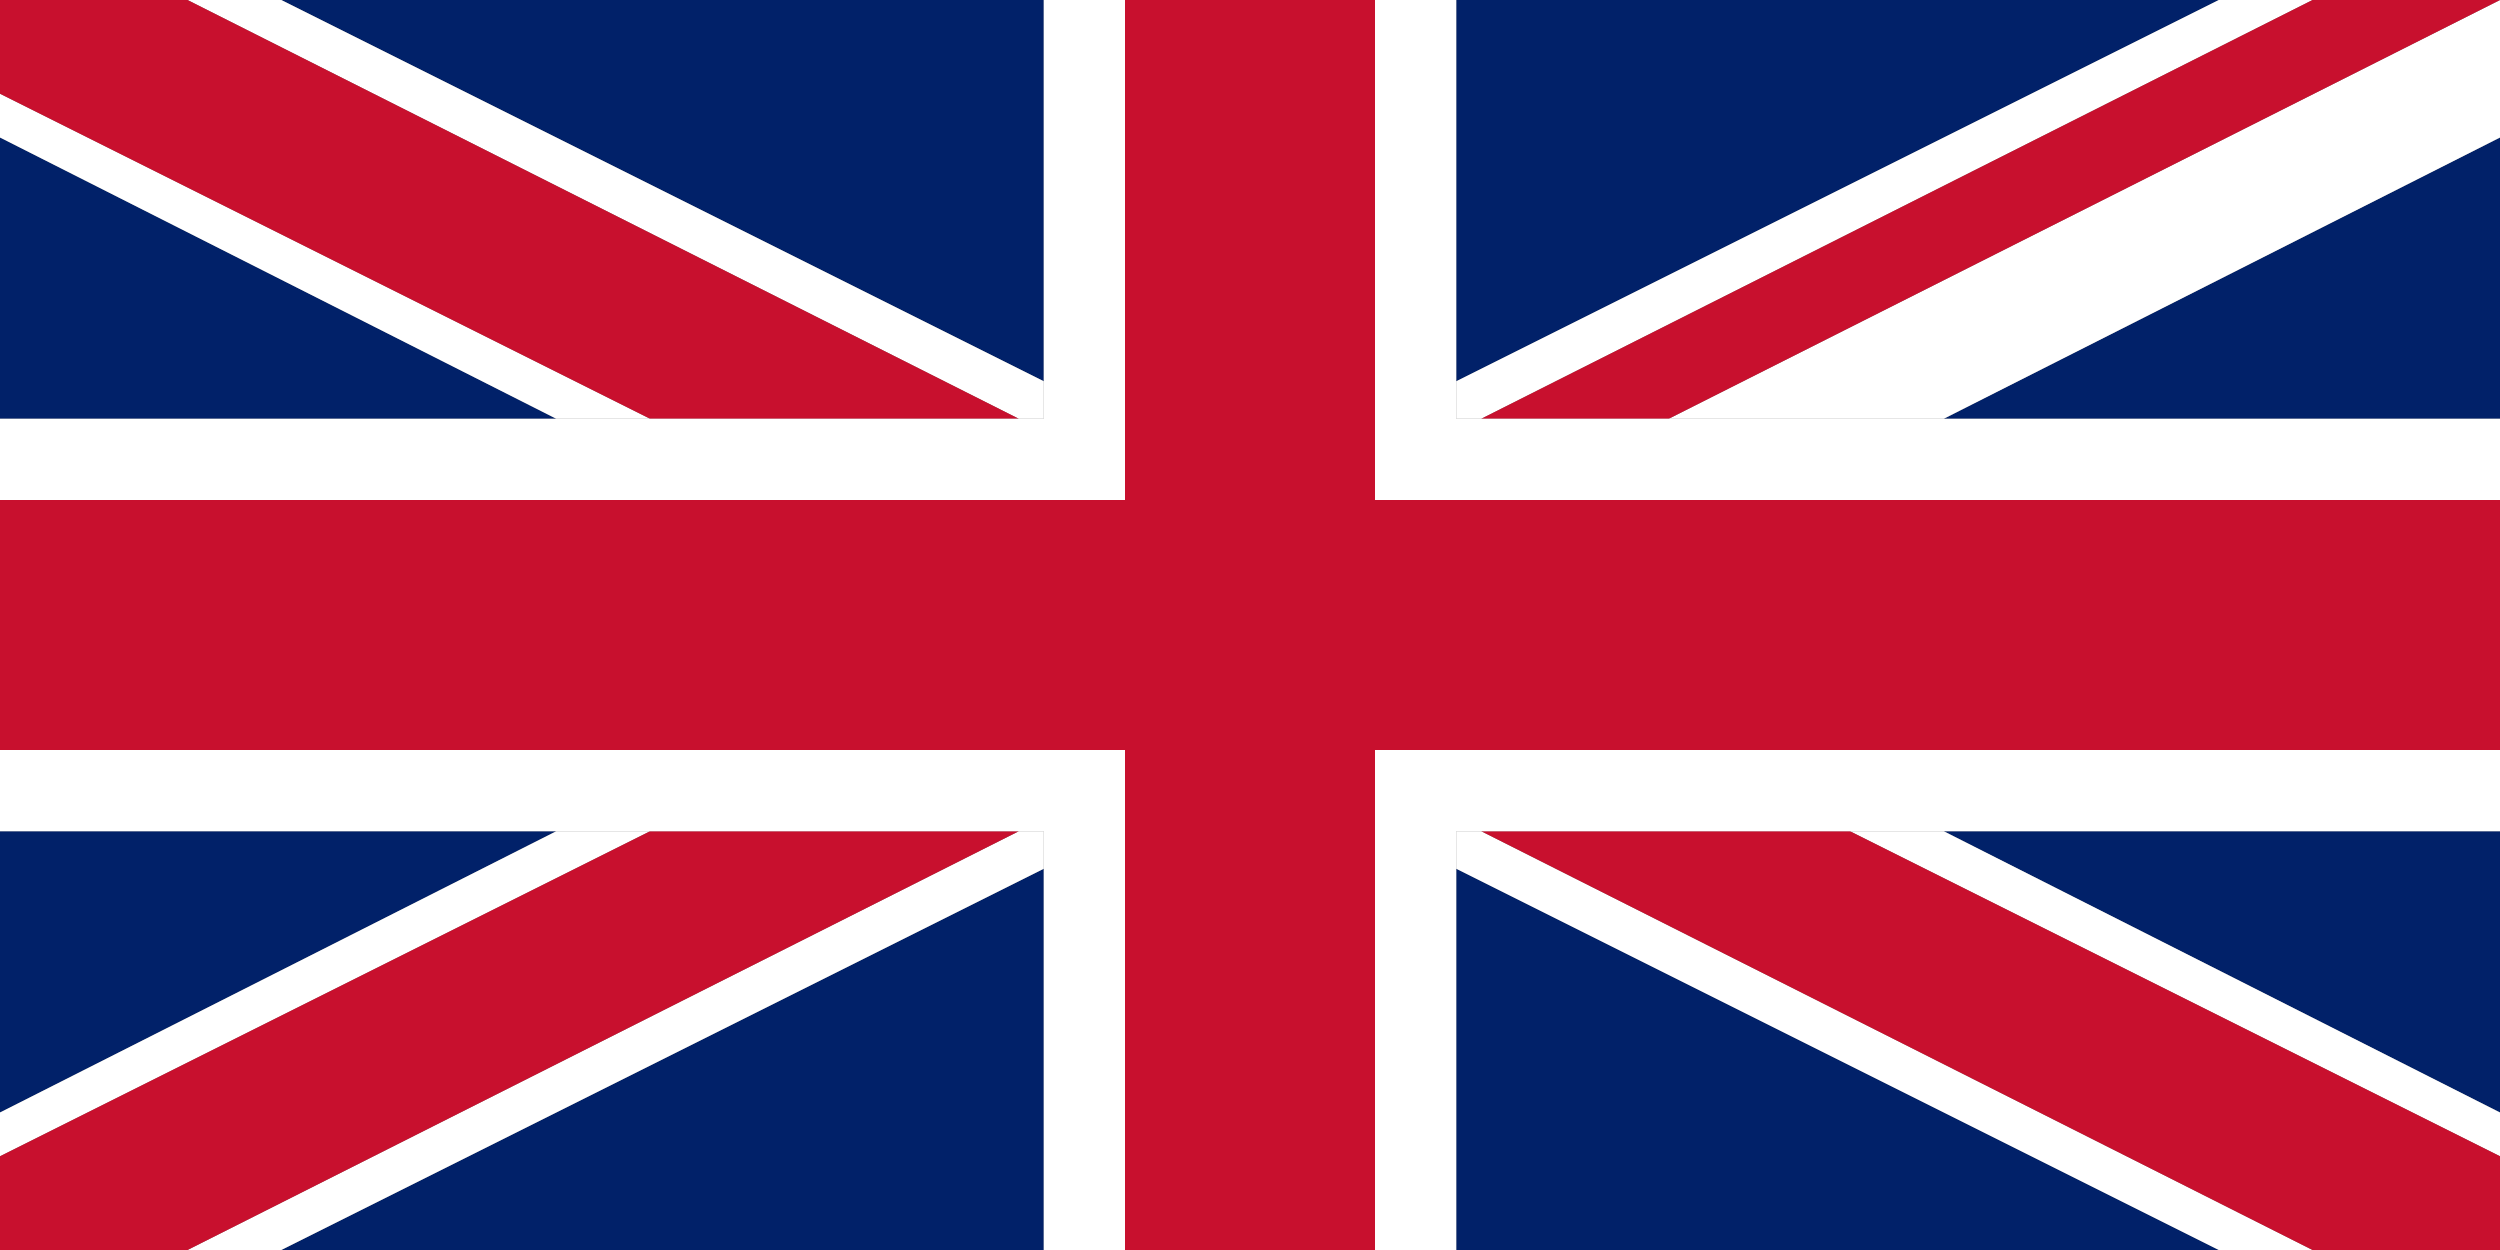
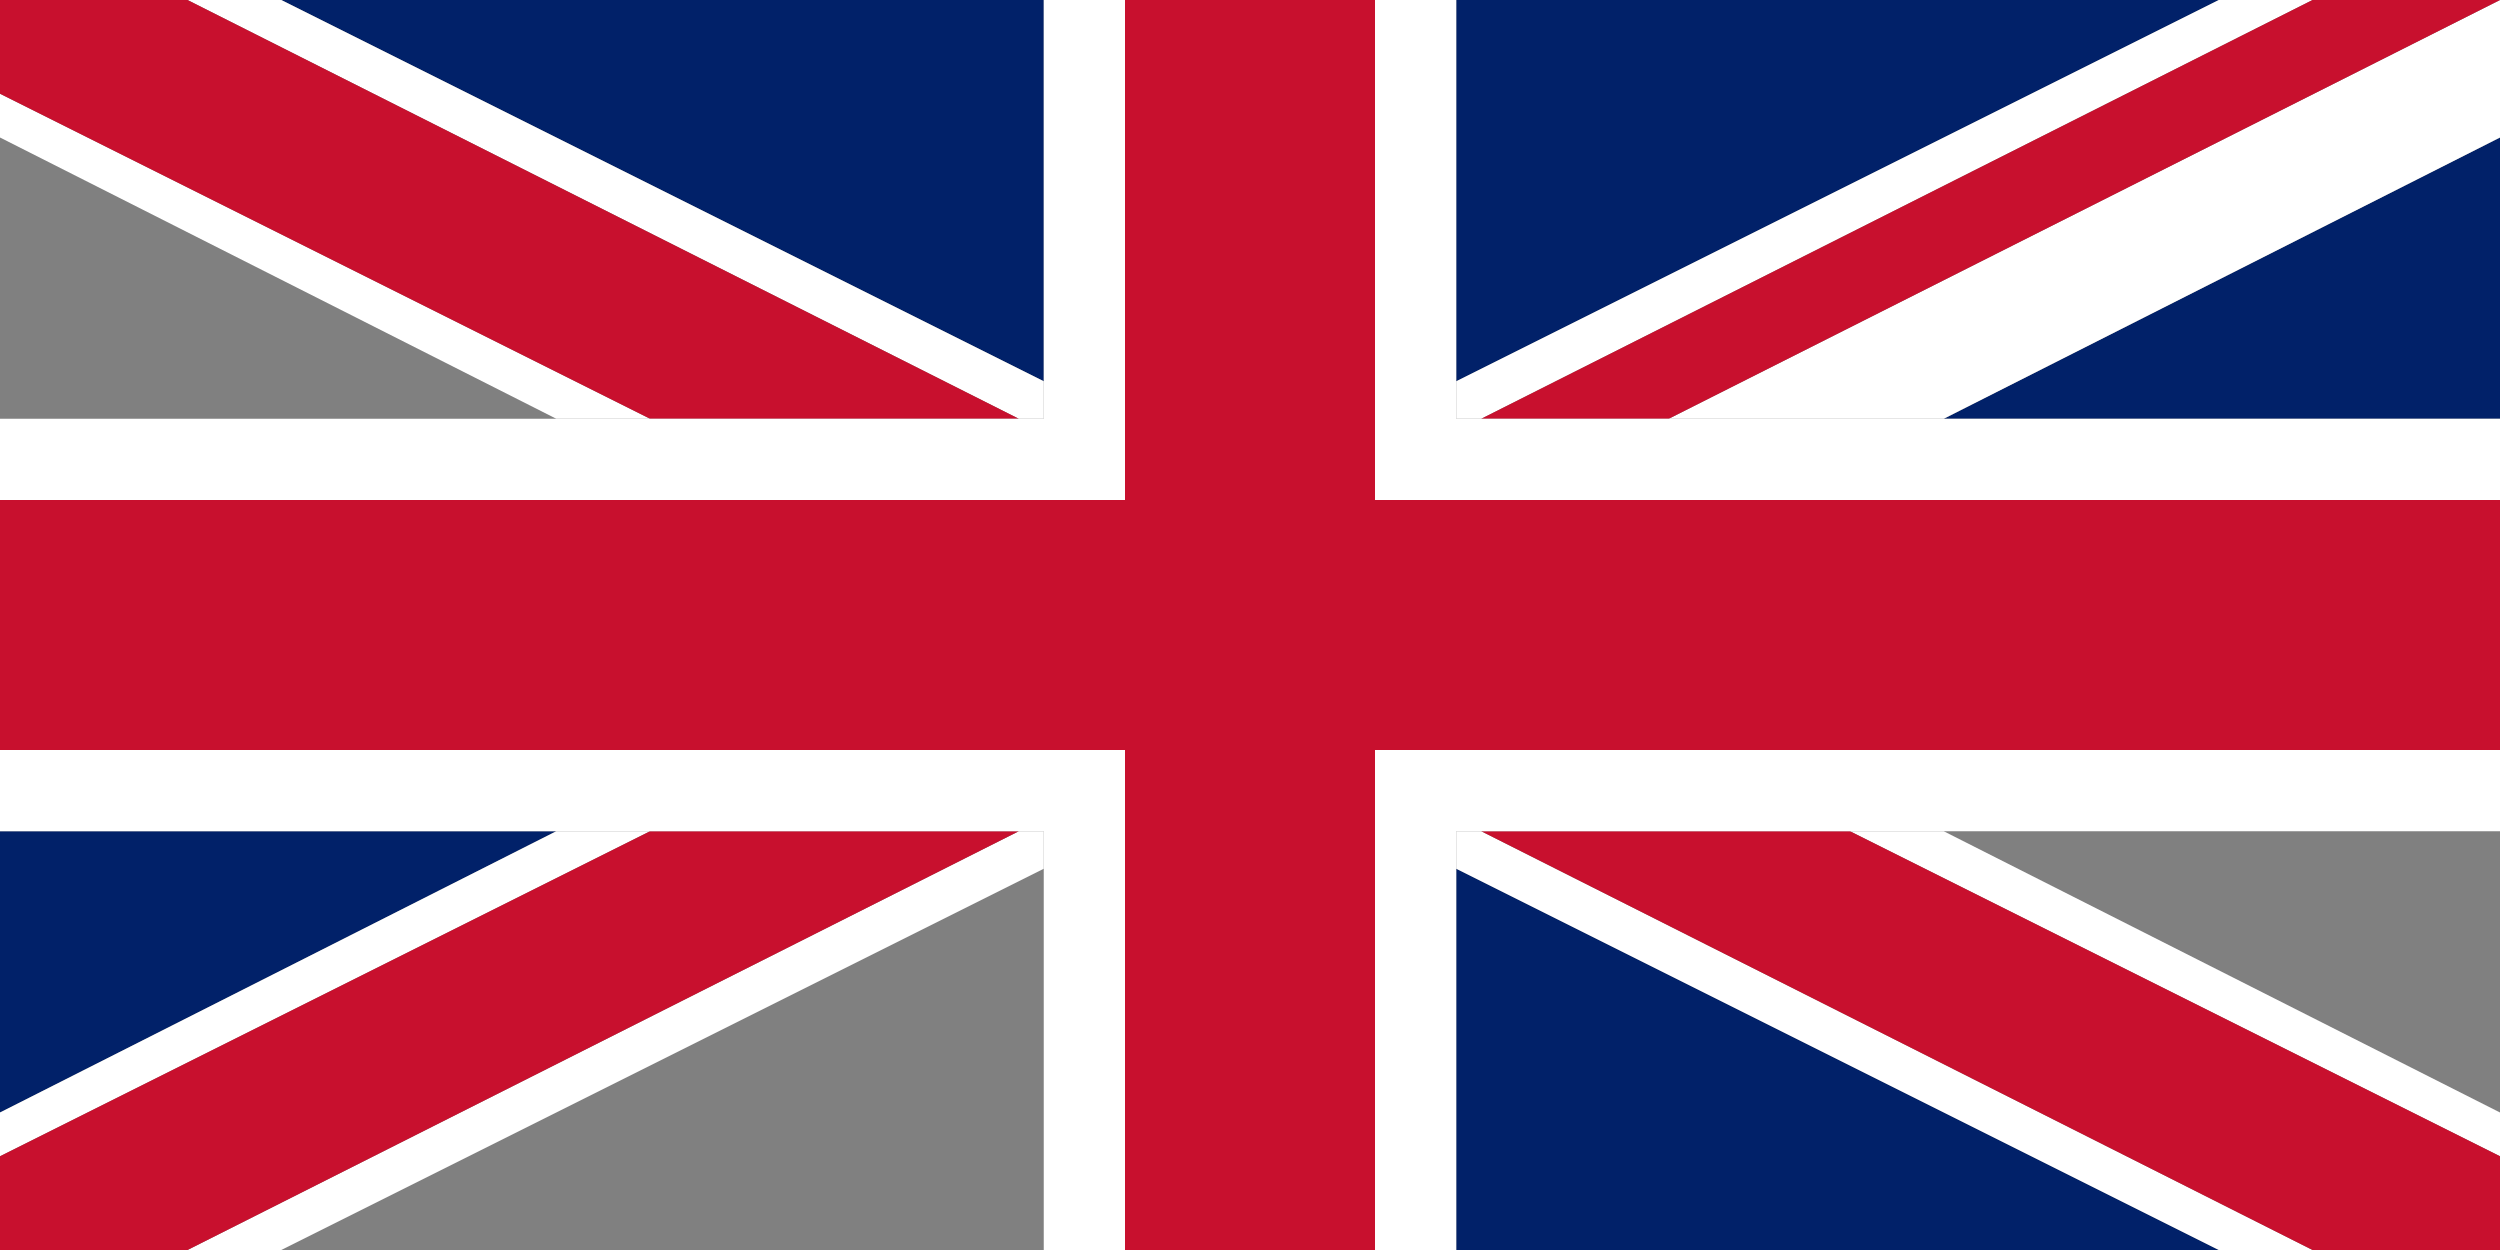
<svg xmlns="http://www.w3.org/2000/svg" version="1.2" baseProfile="tiny" id="Layer_1" x="0px" y="0px" viewBox="0 0 40 20" overflow="visible" xml:space="preserve">
  <rect x="0" y="0" width="40" height="20" fill="#808080" stroke="none" />
  <g>
-     <polygon fill="#012169" points="40,17.8 40,13.3 31.1,13.3  " />
    <polygon fill="#012169" points="0,13.3 0,17.8 8.9,13.3  " />
    <polygon fill="#012169" points="40,6.7 40,2.2 31.1,6.7  " />
    <polygon fill="#012169" points="35.5,0 23.3,0 23.3,6.1  " />
-     <polygon fill="#012169" points="0,2.2 0,6.7 8.9,6.7  " />
-     <polygon fill="#012169" points="4.5,20 16.7,20 16.7,13.9  " />
    <polygon fill="#012169" points="23.3,20 35.5,20 23.3,13.9  " />
    <polygon fill="#012169" points="16.7,0 4.5,0 16.7,6.1  " />
    <polygon fill="#FFFFFF" points="8.9,13.3 0,17.8 0,18.5 10.4,13.3  " />
    <polygon fill="#FFFFFF" points="31.1,6.7 40,2.2 40,0 26.7,6.7  " />
    <polygon fill="#FFFFFF" points="16.7,13.3 16.3,13.3 3,20 4.5,20 16.7,13.9  " />
    <polygon fill="#FFFFFF" points="23.3,13.3 23.3,13.9 35.5,20 37,20 23.7,13.3  " />
    <polygon fill="#FFFFFF" points="16.7,6.7 16.7,6.1 4.5,0 3,0 16.3,6.7  " />
    <polygon fill="#FFFFFF" points="23.3,6.7 23.7,6.7 37,0 35.5,0 23.3,6.1  " />
    <polygon fill="#FFFFFF" points="10.4,6.7 0,1.5 0,2.2 8.9,6.7  " />
    <polygon fill="#FFFFFF" points="29.6,13.3 40,18.5 40,17.8 31.1,13.3  " />
    <polygon fill="#C8102E" points="29.6,13.3 23.7,13.3 37,20 40,20 40,18.5  " />
    <polygon fill="#C8102E" points="26.7,6.7 40,0 37,0 23.7,6.7  " />
    <polygon fill="#C8102E" points="16.3,6.7 3,0 0,0 0,1.5 10.4,6.7  " />
    <polygon fill="#C8102E" points="10.4,13.3 0,18.5 0,20 3,20 16.3,13.3  " />
    <polygon fill="#FFFFFF" points="18,12 0,12 0,13.3 8.9,13.3 10.4,13.3 16.3,13.3 16.7,13.3 16.7,13.9 16.7,20 18,20  " />
    <polygon fill="#FFFFFF" points="22,8 40,8 40,6.7 31.1,6.7 26.7,6.7 23.7,6.7 23.3,6.7 23.3,6.1 23.3,0 22,0  " />
    <polygon fill="#FFFFFF" points="23.3,13.3 23.7,13.3 29.6,13.3 31.1,13.3 40,13.3 40,12 22,12 22,20 23.3,20 23.3,13.9  " />
    <polygon fill="#FFFFFF" points="18,8 18,0 16.7,0 16.7,6.1 16.7,6.7 16.3,6.7 10.4,6.7 8.9,6.7 0,6.7 0,8  " />
    <polygon fill="#C8102E" points="22,12 40,12 40,10 40,8 22,8 22,0 20,0 18,0 18,8 0,8 0,10 0,12 18,12 18,20 20,20 22,20  " />
  </g>
</svg>